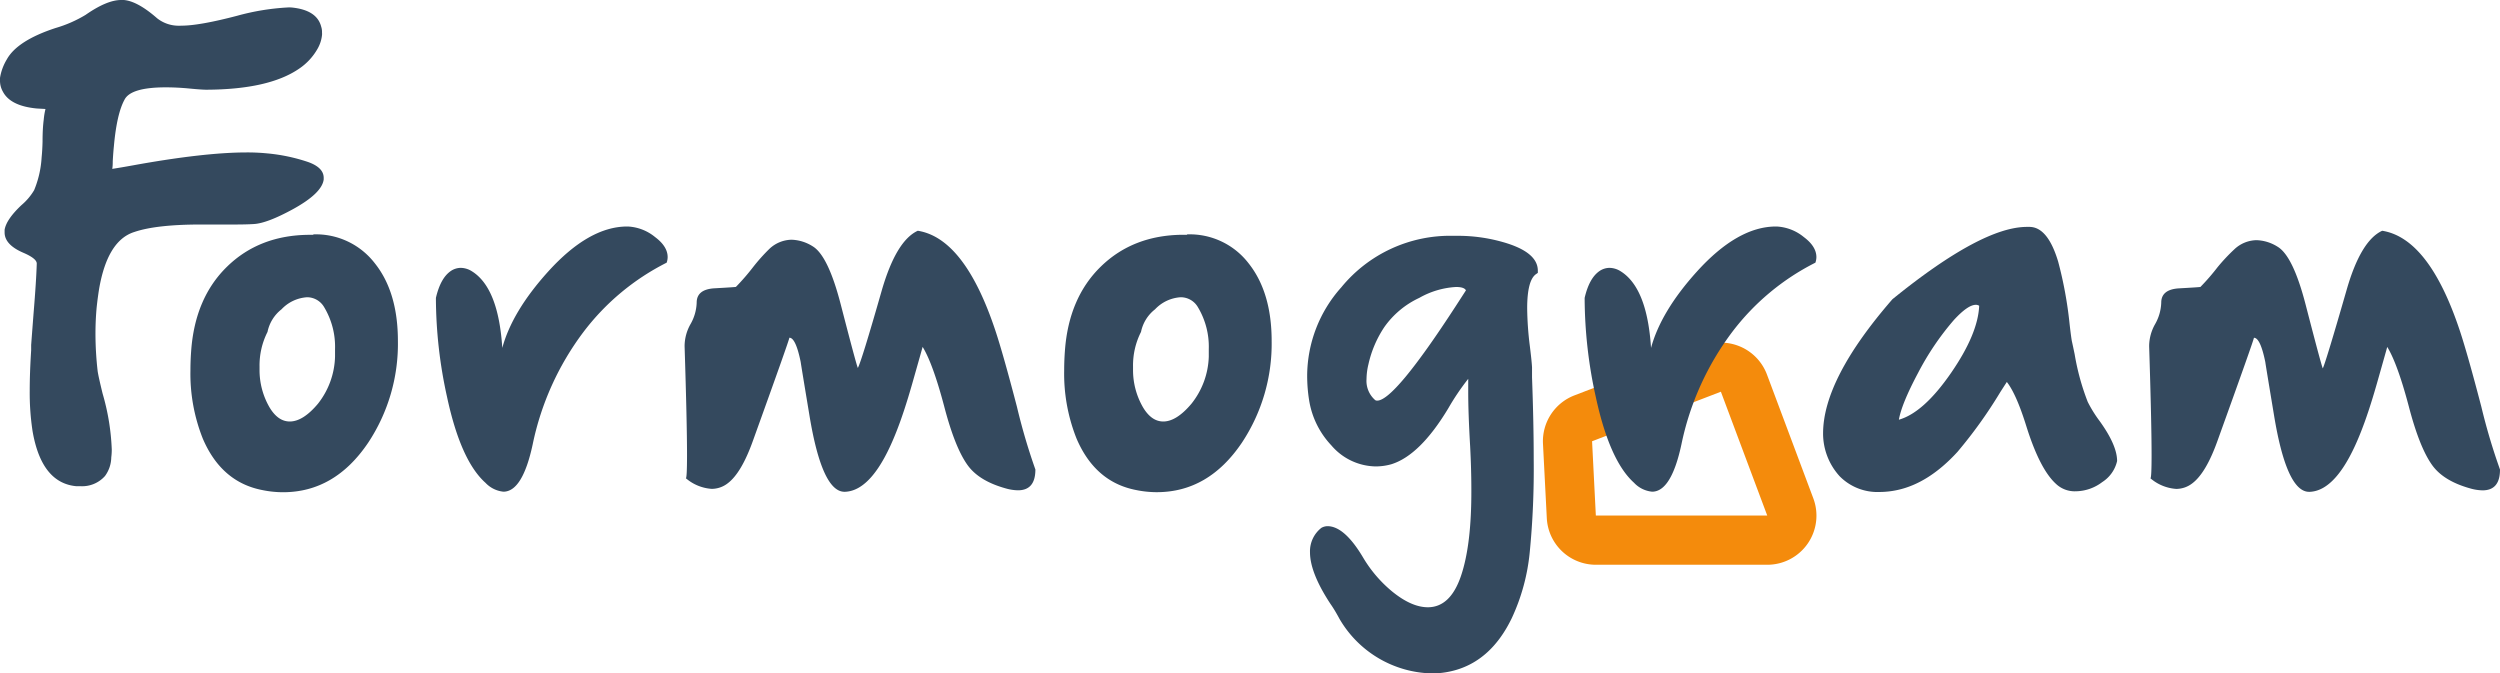
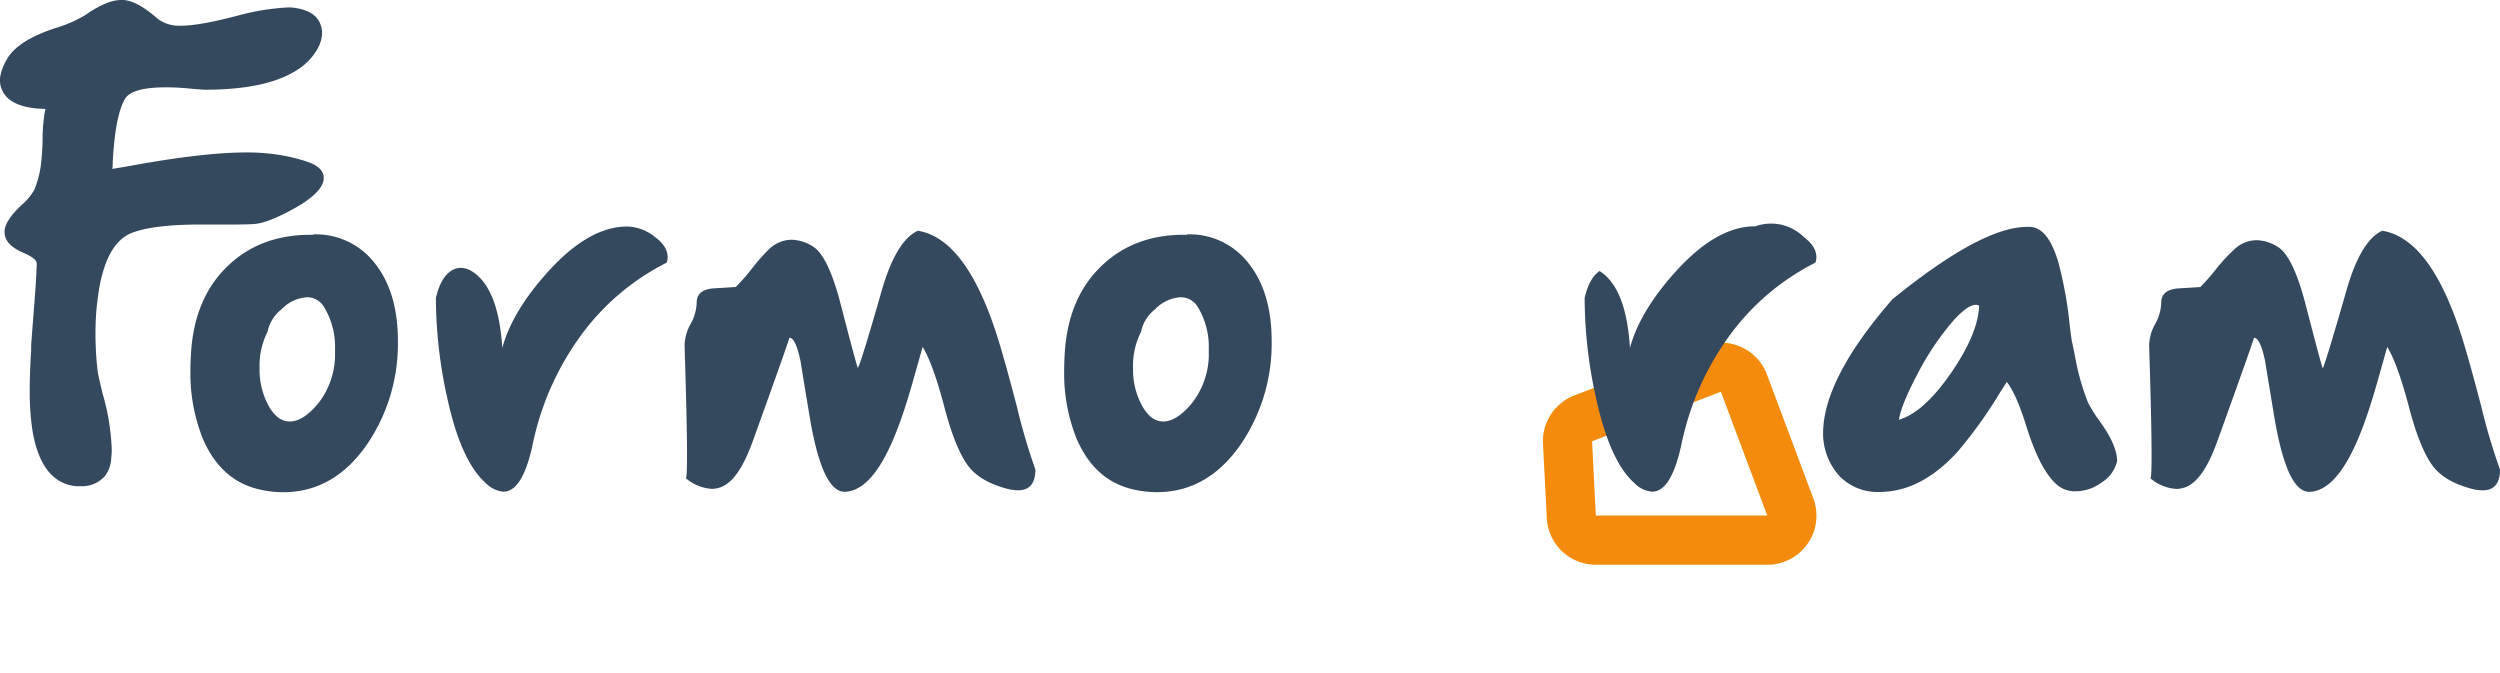
<svg xmlns="http://www.w3.org/2000/svg" viewBox="0 0 504.64 135.94">
  <defs>
    <style>.cls-1{fill:#f48b0c;}.cls-2{fill:#34495E;}</style>
  </defs>
  <title>Resurs 1</title>
  <g id="Lager_2" data-name="Lager 2">
    <g id="Lager_1-2" data-name="Lager 1">
      <path class="cls-1" d="M347.37,79.07l9.36,25h-34.6l-.76-15,26-10m0-9.92a9.91,9.91,0,0,0-3.56.66l-26,10a9.92,9.92,0,0,0-6.35,9.77l.77,15a9.92,9.92,0,0,0,9.91,9.42h34.6a9.92,9.92,0,0,0,9.29-13.4l-9.36-25a9.93,9.93,0,0,0-9.29-6.44Z" />
      <path class="cls-2" d="M62.21,32.71q3.12,1.12,3.13,3.17v.24l0,.1q-.34,2.78-6.2,6-5.18,2.83-7.86,3-1.51.1-4,.1-1.81,0-4.1,0-1.37,0-2.64,0-9,0-13.43,1.51Q21.68,48.54,20,58.35q-.29,1.81-.49,3.71-.24,2.59-.24,5.32a67.3,67.3,0,0,0,.44,7.52q.15,1.07,1,4.54a46.23,46.23,0,0,1,1.85,11.28,12.25,12.25,0,0,1-.1,1.61,6.51,6.51,0,0,1-1.27,3.76,6.17,6.17,0,0,1-5,2.05h-.44l-.39,0q-7-.68-8.79-11.13A51.25,51.25,0,0,1,6,78.86q0-3.61.29-8.15l0-1.07q.15-2,.49-6.44.54-6.54.64-10v0q0-1-2.64-2.15Q.93,49.42.93,46.92v-.29l0-.24q.34-2.1,3.42-5a11.89,11.89,0,0,0,2.54-3,20.3,20.3,0,0,0,1.51-6.59q.15-1.51.19-3.22,0-2.64.24-4.44A14.08,14.08,0,0,1,9.18,22l-1.76-.1Q2.1,21.39.59,18.51A4.44,4.44,0,0,1,0,16.26a3.23,3.23,0,0,1,0-.54A10.43,10.43,0,0,1,1.37,12q2.1-3.81,9.86-6.35A25.38,25.38,0,0,0,17.28,3q4.3-3,7.18-3A2.52,2.52,0,0,1,25,0q2.78.24,6.74,3.71a7,7,0,0,0,3.91,1.47,8.78,8.78,0,0,0,1,0q3.61,0,11.23-2A48,48,0,0,1,58,1.51a6.81,6.81,0,0,1,.83,0q5.13.49,6,3.86A3.41,3.41,0,0,1,65,6.59a2.52,2.52,0,0,1,0,.49,7,7,0,0,1-.88,2.73,11.94,11.94,0,0,1-3.81,4.1q-6.1,4.15-18.65,4.2-.93,0-3.42-.24t-4.78-.24q-7.13,0-8.35,2.54Q23.58,23,23,29.4q-.15,1.47-.24,3.13,0,1-.1,1.56,1.86-.29,4-.68,14.5-2.64,23.1-2.64a40,40,0,0,1,4.15.19A36,36,0,0,1,62.21,32.71Z" />
      <path class="cls-2" d="M63.28,47.31a15,15,0,0,1,12.4,5.86Q80.32,59,80.32,68.85a36.12,36.12,0,0,1-6,20.51q-6.74,10-17.19,10a20.92,20.92,0,0,1-4.2-.44q-8.25-1.61-12-10.4a35.34,35.34,0,0,1-2.49-13.72q0-2,.15-4,.78-10.69,7.27-17t16.46-6.4h.88ZM54,67a14.93,14.93,0,0,0-1.61,7v.68a15,15,0,0,0,2,7.52q1.71,2.88,4.1,2.88,2.69,0,5.71-3.61A16,16,0,0,0,67.63,72q0-.78,0-1.51A15.52,15.52,0,0,0,65.43,62,4,4,0,0,0,62,60a7.76,7.76,0,0,0-5.18,2.44A7.75,7.75,0,0,0,54,67Z" />
      <path class="cls-2" d="M132.23,47.85q2.54,1.9,2.54,4.05a3.56,3.56,0,0,1-.2,1.12,48.34,48.34,0,0,0-16.8,14,56.79,56.79,0,0,0-10.25,22.71q-2.05,9.52-5.91,9.52A5.76,5.76,0,0,1,98,97.46Q93,93,90.24,80.13a93.17,93.17,0,0,1-2.25-20q.93-4,3-5.42a3.63,3.63,0,0,1,2-.64,4.29,4.29,0,0,1,2.25.68q5.37,3.32,6.15,15.48,2-7.37,9.23-15.38,8.25-9.13,16-9.13h.1A9.38,9.38,0,0,1,132.23,47.85Z" />
      <path class="cls-2" d="M185.26,46.58q9.47,1.51,15.67,20.17,1.56,4.69,4.35,15.38A122.83,122.83,0,0,0,209,94.77q0,4.2-3.52,4.2a9.5,9.5,0,0,1-2.49-.39q-5.42-1.51-7.71-4.74-2.54-3.56-4.69-11.82-2.29-8.64-4.35-12s-.7,2.51-2.1,7.42q-1.66,5.81-3.17,9.62-4.69,12-10.4,12.21h-.1q-4.54,0-7.08-15.43-1.76-10.59-1.76-10.74-1-4.93-2.29-4.93,0,.39-7.32,20.7-2.34,6.59-5.13,8.69a5.31,5.31,0,0,1-3.22,1.12,8.9,8.9,0,0,1-5.23-2.15h0q.24,0,.24-4.69,0-6.49-.49-21.92v-.15a9.1,9.1,0,0,1,1.17-4.3,9.3,9.3,0,0,0,1.27-4.39q0-2.64,3.52-2.88,4.3-.24,4.4-.29a44.8,44.8,0,0,0,3.47-4,37.48,37.48,0,0,1,3.27-3.66,6.68,6.68,0,0,1,4.49-1.86,8.45,8.45,0,0,1,4.25,1.32q3.12,1.86,5.66,11.67,3.17,12.26,3.47,12.89Q173.88,73,178,58.59,180.91,48.58,185.26,46.58Z" />
      <path class="cls-2" d="M239.65,47.31a15,15,0,0,1,12.4,5.86q4.64,5.86,4.64,15.67a36.12,36.12,0,0,1-6,20.51q-6.74,10-17.19,10a20.92,20.92,0,0,1-4.2-.44q-8.25-1.61-12-10.4a35.34,35.34,0,0,1-2.49-13.72q0-2,.15-4,.78-10.69,7.27-17t16.46-6.4h.88ZM230.32,67a14.93,14.93,0,0,0-1.61,7v.68a15,15,0,0,0,2,7.52q1.71,2.88,4.1,2.88,2.68,0,5.71-3.61A16,16,0,0,0,244,72q0-.78,0-1.51A15.52,15.52,0,0,0,241.8,62,4,4,0,0,0,238.33,60a7.76,7.76,0,0,0-5.18,2.44A7.75,7.75,0,0,0,230.32,67Z" />
-       <path class="cls-2" d="M303.42,48.88q7,2,7,5.76v.44l-.34.24q-1.81,1.22-1.81,6.93a65.82,65.82,0,0,0,.54,7.62q.39,3.17.44,4.3l0,2q.34,9.28.34,16.7a173.27,173.27,0,0,1-.78,18.36,40.71,40.71,0,0,1-3.66,13.57q-4.35,9-12.45,10.74a16.86,16.86,0,0,1-3.66.39,22.12,22.12,0,0,1-18.65-11q-1-1.86-1.81-3-4.15-6.3-4.15-10.45a6,6,0,0,1,2.3-4.93,2.57,2.57,0,0,1,1.22-.34q3.47,0,7.27,6.45a26.17,26.17,0,0,0,5.86,6.79q3.86,3.12,7.13,3.13,4.54,0,6.69-6.3T297,98.78q0-4-.24-8.64-.39-6.69-.39-10.94,0-1.51,0-2.73a48.49,48.49,0,0,0-4,5.91q-5.71,9.52-11.52,11.33a11.67,11.67,0,0,1-3.17.44,12,12,0,0,1-8.94-4.25,17.19,17.19,0,0,1-4.49-9.13,31.41,31.41,0,0,1-.39-4.88A26.9,26.9,0,0,1,270.75,58a28.38,28.38,0,0,1,22.56-10.4h1.22A32.94,32.94,0,0,1,303.42,48.88ZM279.45,66a22.13,22.13,0,0,0-3.22,7.52,13.29,13.29,0,0,0-.39,3,5.13,5.13,0,0,0,1.76,4.25.7.7,0,0,0,.39.1q3.47,0,15.87-19.09l2.05-3.17q-.34-.68-2-.68a16.89,16.89,0,0,0-7.42,2.2A17.84,17.84,0,0,0,279.45,66Z" />
-       <path class="cls-2" d="M364.11,47.85q2.54,1.9,2.54,4.05a3.56,3.56,0,0,1-.2,1.12,48.34,48.34,0,0,0-16.8,14,56.79,56.79,0,0,0-10.25,22.71q-2.05,9.52-5.91,9.52a5.76,5.76,0,0,1-3.66-1.81Q324.9,93,322.12,80.13a93.17,93.17,0,0,1-2.25-20q.93-4,3-5.42a3.63,3.63,0,0,1,2-.64,4.29,4.29,0,0,1,2.25.68q5.37,3.32,6.15,15.48,2-7.37,9.23-15.38,8.25-9.13,16-9.13h.1A9.38,9.38,0,0,1,364.11,47.85Z" />
+       <path class="cls-2" d="M364.11,47.85q2.54,1.9,2.54,4.05a3.56,3.56,0,0,1-.2,1.12,48.34,48.34,0,0,0-16.8,14,56.79,56.79,0,0,0-10.25,22.71q-2.05,9.52-5.91,9.52a5.76,5.76,0,0,1-3.66-1.81Q324.9,93,322.12,80.13a93.17,93.17,0,0,1-2.25-20q.93-4,3-5.42q5.37,3.32,6.15,15.48,2-7.37,9.23-15.38,8.25-9.13,16-9.13h.1A9.38,9.38,0,0,1,364.11,47.85Z" />
      <path class="cls-2" d="M423.83,85q3.52,4.88,3.52,8.06a6.83,6.83,0,0,1-3,4.25,9,9,0,0,1-5.37,1.86A5.49,5.49,0,0,1,415,97.66q-3.22-2.93-5.91-11.43-2.05-6.64-4-9.13l-1.32,2.05a92.94,92.94,0,0,1-8.64,12.06q-5.81,6.35-12.16,7.71a17.27,17.27,0,0,1-3.56.39,10.72,10.72,0,0,1-8.06-3.17A12.81,12.81,0,0,1,368,87.5q0-11,14-27.1,18-14.6,27.15-14.6h.49q3.71,0,5.81,7a80.77,80.77,0,0,1,2.3,12.5q.34,3,.49,3.66t.54,2.54a48.51,48.51,0,0,0,2.64,9.62A25.46,25.46,0,0,0,423.83,85ZM399.51,61.72a1.21,1.21,0,0,0-.68-.19q-1.61,0-4.44,3.08a55.17,55.17,0,0,0-7.23,10.69q-3.32,6.25-3.86,9.42,5-1.42,10.55-9.47Q399.27,67.38,399.51,61.72Z" />
      <path class="cls-2" d="M480.86,46.58q9.47,1.51,15.67,20.17,1.56,4.69,4.35,15.38a122.82,122.82,0,0,0,3.76,12.65q0,4.2-3.52,4.2a9.49,9.49,0,0,1-2.49-.39q-5.42-1.51-7.71-4.74-2.54-3.56-4.69-11.82-2.29-8.64-4.35-12s-.7,2.51-2.1,7.42q-1.66,5.81-3.17,9.62-4.69,12-10.4,12.21h-.1q-4.54,0-7.08-15.43-1.76-10.59-1.76-10.74-1-4.93-2.3-4.93,0,.39-7.32,20.7-2.34,6.59-5.13,8.69a5.32,5.32,0,0,1-3.22,1.12,8.9,8.9,0,0,1-5.23-2.15h0q.24,0,.24-4.69,0-6.49-.49-21.92v-.15a9.1,9.1,0,0,1,1.17-4.3,9.3,9.3,0,0,0,1.27-4.39q0-2.64,3.52-2.88,4.3-.24,4.39-.29a44.79,44.79,0,0,0,3.47-4A37.48,37.48,0,0,1,451,50.34a6.68,6.68,0,0,1,4.49-1.86,8.45,8.45,0,0,1,4.25,1.32q3.12,1.86,5.66,11.67,3.17,12.26,3.47,12.89.63-1.32,4.79-15.77Q476.52,48.58,480.86,46.58Z" />
    </g>
  </g>
</svg>